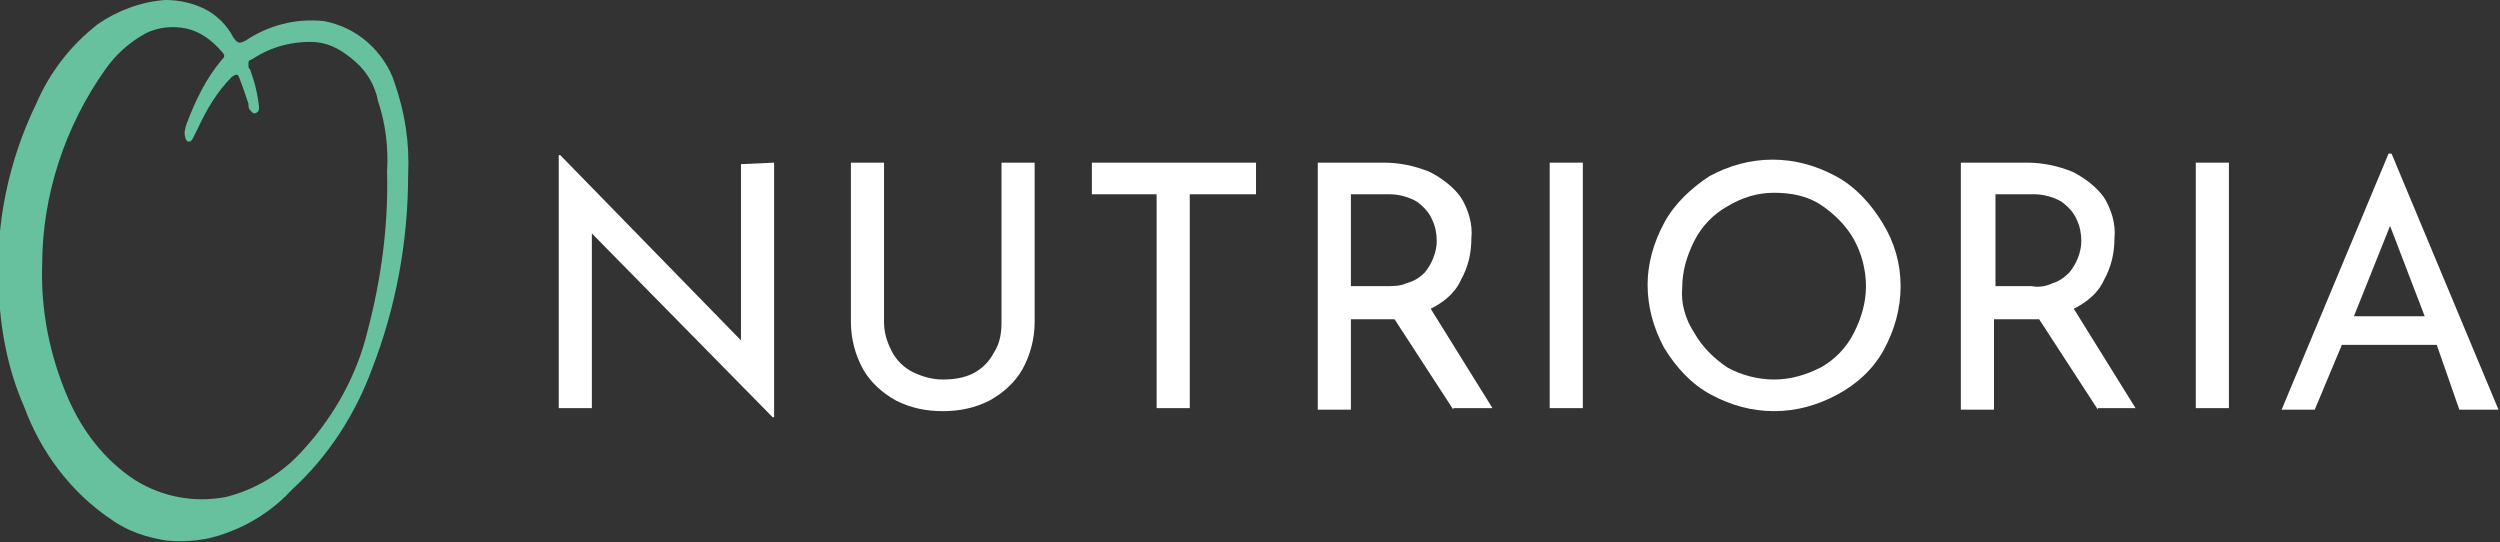
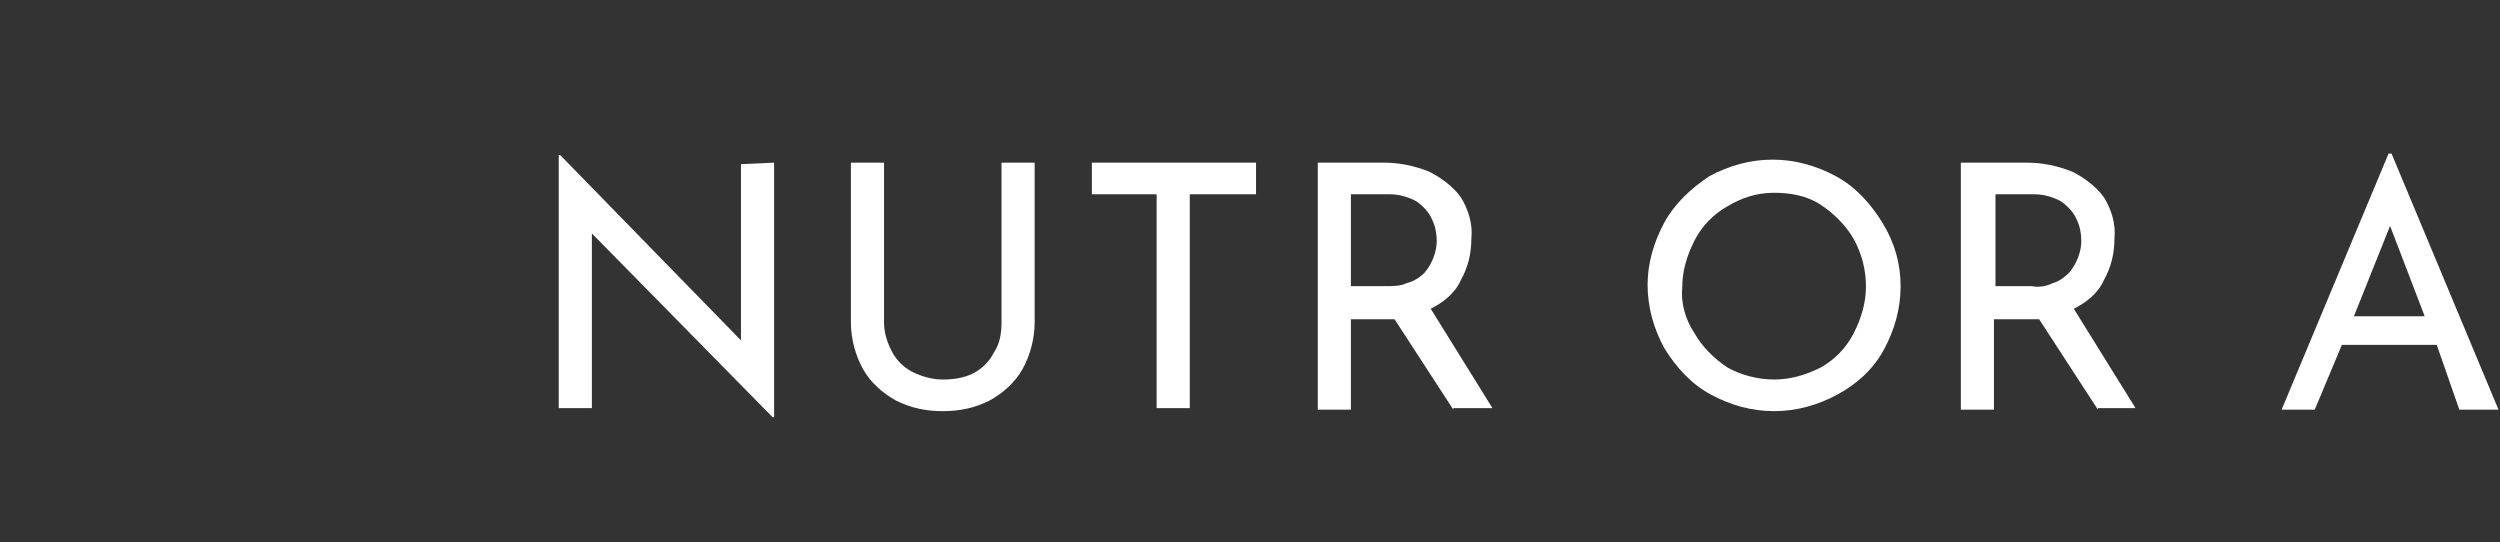
<svg xmlns="http://www.w3.org/2000/svg" version="1.1" id="Layer_1" x="0px" y="0px" viewBox="0 0 166 36" style="enable-background:new 0 0 166 36;" xml:space="preserve">
  <rect x="0" y="0" width="166" height="36" fill="#333333" stroke="none" />
  <style type="text/css">
	.st0{fill:none;}
	.st1{fill:#FFFFFF;}
	.st2{fill:#67C09E;}
</style>
  <rect y="0" class="st0" width="166" height="36" />
  <path class="st1" d="M51.4,10.8v16.9h-0.1l-12-12.2v11.6h-2.2V10.3h0.1l12,12.3V10.9L51.4,10.8z" />
  <path class="st1" d="M59.2,23.3c0.3,0.6,0.8,1.1,1.4,1.4c0.6,0.3,1.3,0.5,2,0.5c0.7,0,1.4-0.1,2-0.4c0.6-0.3,1.1-0.8,1.4-1.4  c0.4-0.6,0.5-1.3,0.5-2V10.8h2.2v10.6c0,1.1-0.3,2.2-0.8,3.1c-0.5,0.9-1.3,1.6-2.2,2.1c-1,0.5-2,0.7-3.1,0.7c-1.1,0-2.1-0.2-3.1-0.7  c-0.9-0.5-1.7-1.2-2.2-2.1c-0.5-0.9-0.8-2-0.8-3.1V10.8h2.2v10.6C58.7,22.1,58.9,22.7,59.2,23.3z" />
  <path class="st1" d="M83.4,10.8v2.1H79v14.2h-2.2V12.9h-4.3v-2.1H83.4z" />
  <path class="st1" d="M96.5,27.2l-3.9-6h-2.9v6h-2.2V10.8h4.4c1,0,2,0.2,3,0.6c0.8,0.4,1.6,1,2.1,1.7c0.5,0.8,0.8,1.8,0.7,2.7  c0,1-0.2,1.9-0.7,2.8c-0.4,0.9-1.2,1.5-2,1.9l4.1,6.6H96.5z M94.6,18.1c0.5-0.6,0.8-1.4,0.8-2.1c0-0.5-0.1-1-0.3-1.4  c-0.2-0.5-0.6-0.9-1-1.2c-0.5-0.3-1.2-0.5-1.8-0.5h-2.6V19H92c0.5,0,1,0,1.4-0.2C93.8,18.7,94.2,18.5,94.6,18.1z" />
-   <path class="st1" d="M105.1,10.8v16.3h-2.2V10.8H105.1z" />
  <path class="st1" d="M110.5,14.8c0.7-1.3,1.8-2.3,3-3.1c1.3-0.7,2.7-1.1,4.2-1.1c1.5,0,2.9,0.4,4.2,1.1c1.3,0.7,2.3,1.8,3.1,3.1  c0.8,1.3,1.2,2.7,1.2,4.2c0,1.5-0.4,2.9-1.1,4.2c-0.7,1.3-1.8,2.3-3.1,3c-1.3,0.7-2.7,1.1-4.2,1.1s-2.9-0.4-4.2-1.1  c-1.3-0.7-2.3-1.8-3.1-3.1c-0.7-1.3-1.1-2.7-1.1-4.2C109.4,17.5,109.8,16.1,110.5,14.8z M112.5,22.1c0.5,0.9,1.3,1.7,2.2,2.3  c0.9,0.5,2,0.8,3.1,0.8c1.1,0,2.1-0.3,3.1-0.8c0.9-0.5,1.7-1.3,2.2-2.3c0.5-1,0.8-2,0.8-3.1c0-1.1-0.3-2.2-0.8-3.1  c-0.5-0.9-1.3-1.7-2.2-2.3c-0.9-0.6-2-0.8-3.1-0.8c-1.1,0-2.1,0.3-3.1,0.9c-0.9,0.5-1.7,1.3-2.2,2.3c-0.5,1-0.8,2-0.8,3.1  C111.6,20.1,111.9,21.2,112.5,22.1z" />
  <path class="st1" d="M139.3,27.2l-3.9-6h-3v6h-2.2V10.8h4.4c1,0,2,0.2,3,0.6c0.8,0.4,1.6,1,2.1,1.7c0.5,0.8,0.8,1.8,0.7,2.7  c0,1-0.2,1.9-0.7,2.8c-0.4,0.9-1.2,1.5-2,1.9l4.1,6.6H139.3z M137.4,18.1c0.5-0.6,0.8-1.4,0.8-2.1c0-0.5-0.1-1-0.3-1.4  c-0.2-0.5-0.6-0.9-1-1.2c-0.5-0.3-1.2-0.5-1.8-0.5h-2.6V19h2.4c0.5,0.1,1,0,1.4-0.2C136.7,18.7,137.1,18.4,137.4,18.1z" />
-   <path class="st1" d="M148,10.8v16.3h-2.2V10.8H148z" />
  <path class="st1" d="M161.8,22.9h-6.3l-1.8,4.3h-2.2l7.1-17h0.2l7.1,17h-2.6L161.8,22.9z M161,21l-2.3-6l-2.4,6H161z" />
-   <path class="st2" d="M27.1,11.6c0,4.4-0.8,8.8-2.4,12.9c-1.1,3-2.9,5.8-5.3,8c-1.2,1.3-2.7,2.3-4.4,2.9c-1.3,0.5-2.6,0.6-3.9,0.5  c-1.3-0.2-2.6-0.6-3.7-1.4c-2.7-1.8-4.7-4.5-5.8-7.5c-1.1-2.5-1.6-5.2-1.7-8c-0.2-4.2,0.7-8.4,2.5-12.1c0.9-2.1,2.3-3.9,4.1-5.3  C7.8,0.7,9.4,0.1,11,0c0.9,0,1.8,0.2,2.6,0.6c0.8,0.4,1.5,1.1,1.9,1.9c0.3,0.4,0.4,0.4,0.8,0.2c1.5-1,3.3-1.5,5.2-1.3  c1.1,0.2,2.1,0.7,2.9,1.4c0.8,0.7,1.5,1.7,1.8,2.7C26.9,7.5,27.2,9.5,27.1,11.6z M25.7,11.4c0.1-1.6-0.1-3.2-0.6-4.7  c-0.2-1-0.7-1.9-1.5-2.6S22,2.9,21,2.8c-1.5-0.1-3,0.3-4.2,1.1c-0.1,0-0.1,0.1-0.2,0.1c-0.1,0-0.1,0.1-0.1,0.2c0,0.1,0,0.1,0,0.2  c0,0.1,0,0.1,0.1,0.2c0.3,0.8,0.5,1.6,0.6,2.5c0,0.2,0,0.3-0.2,0.4c-0.2,0.1-0.3-0.1-0.4-0.2c-0.1-0.1-0.1-0.2-0.1-0.4  c-0.2-0.6-0.4-1.2-0.6-1.7c-0.1-0.3-0.2-0.3-0.5-0.1c-1,1-1.7,2.2-2.3,3.5C13,8.8,12.9,9,12.8,9.2c-0.1,0.2-0.2,0.2-0.3,0.2  c-0.1,0-0.2-0.2-0.2-0.3c-0.1-0.3,0-0.6,0.1-0.9C13,6.6,13.7,5.2,14.7,4c0.2-0.2,0.3-0.3,0-0.6c-0.6-0.7-1.4-1.3-2.3-1.5  s-1.9-0.1-2.7,0.3c-1.1,0.6-2,1.4-2.7,2.4C4.3,8.4,2.8,13,2.8,17.6c-0.1,3,0.5,6,1.7,8.8C5.5,28.7,7,30.6,9,31.9  c1.8,1.1,3.9,1.5,6,1.1c2-0.5,3.8-1.6,5.2-3.2c2-2.2,3.5-4.9,4.2-7.8C25.3,18.6,25.8,15,25.7,11.4L25.7,11.4z" />
</svg>